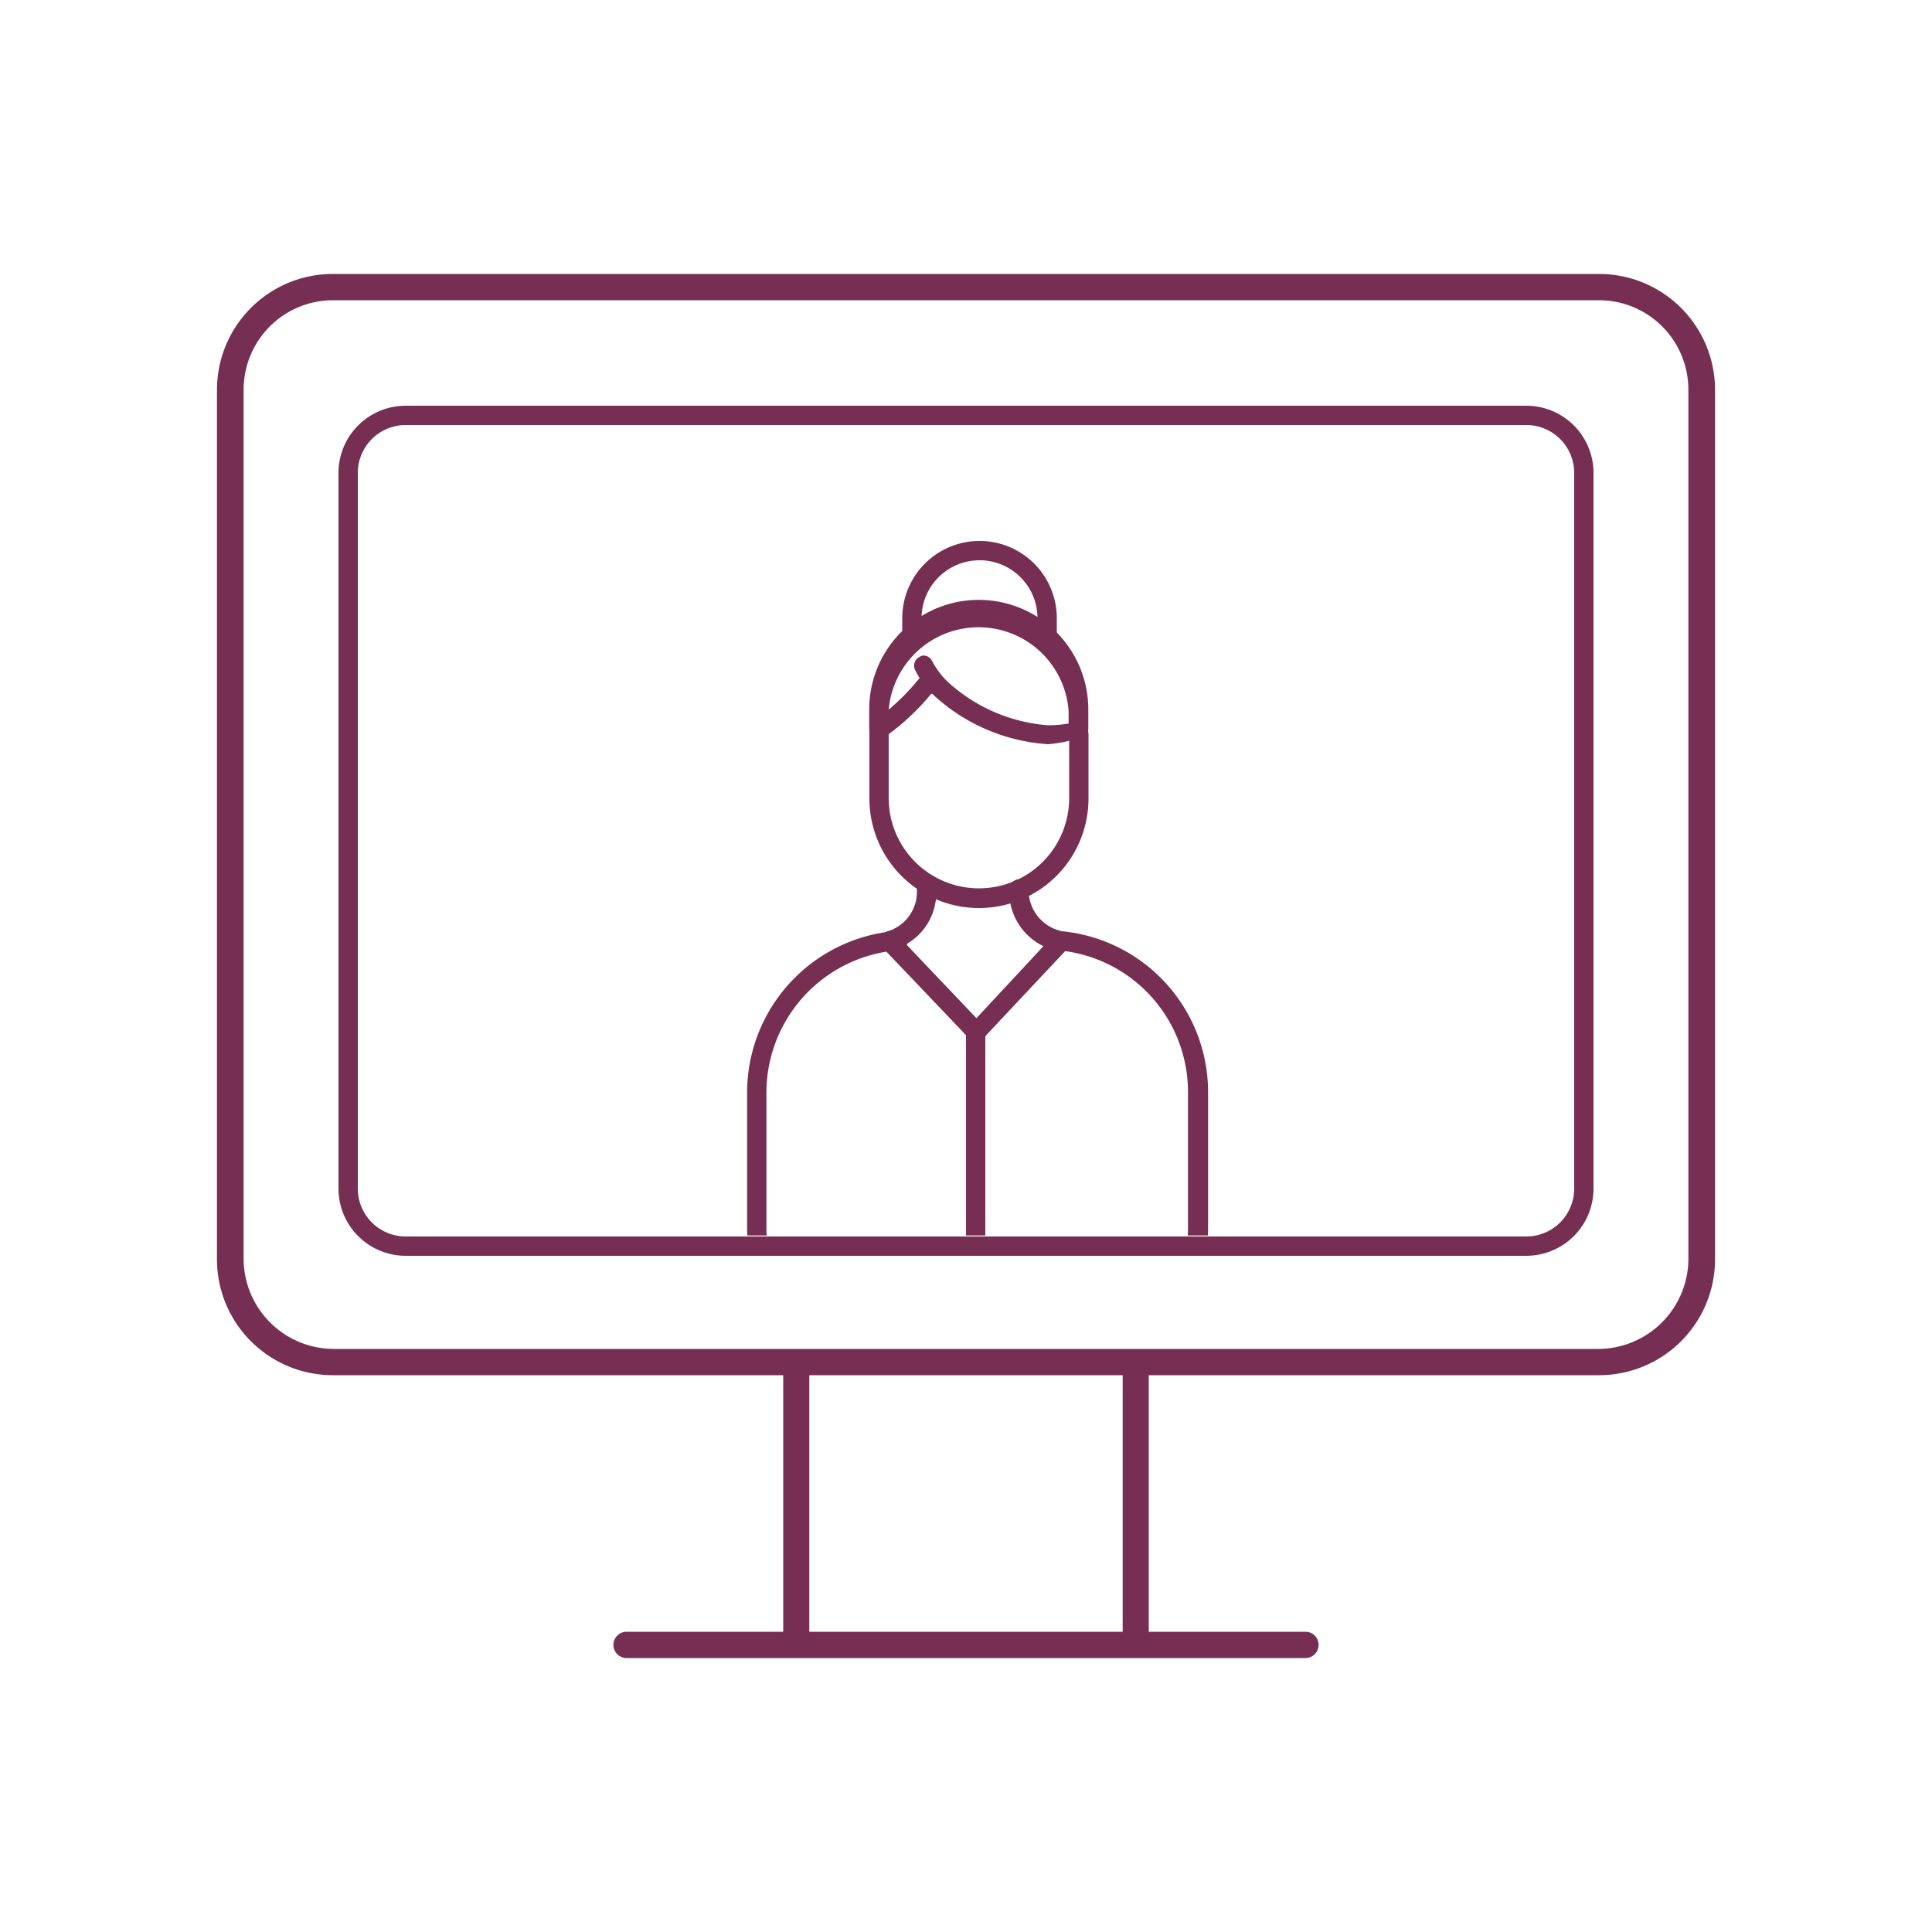
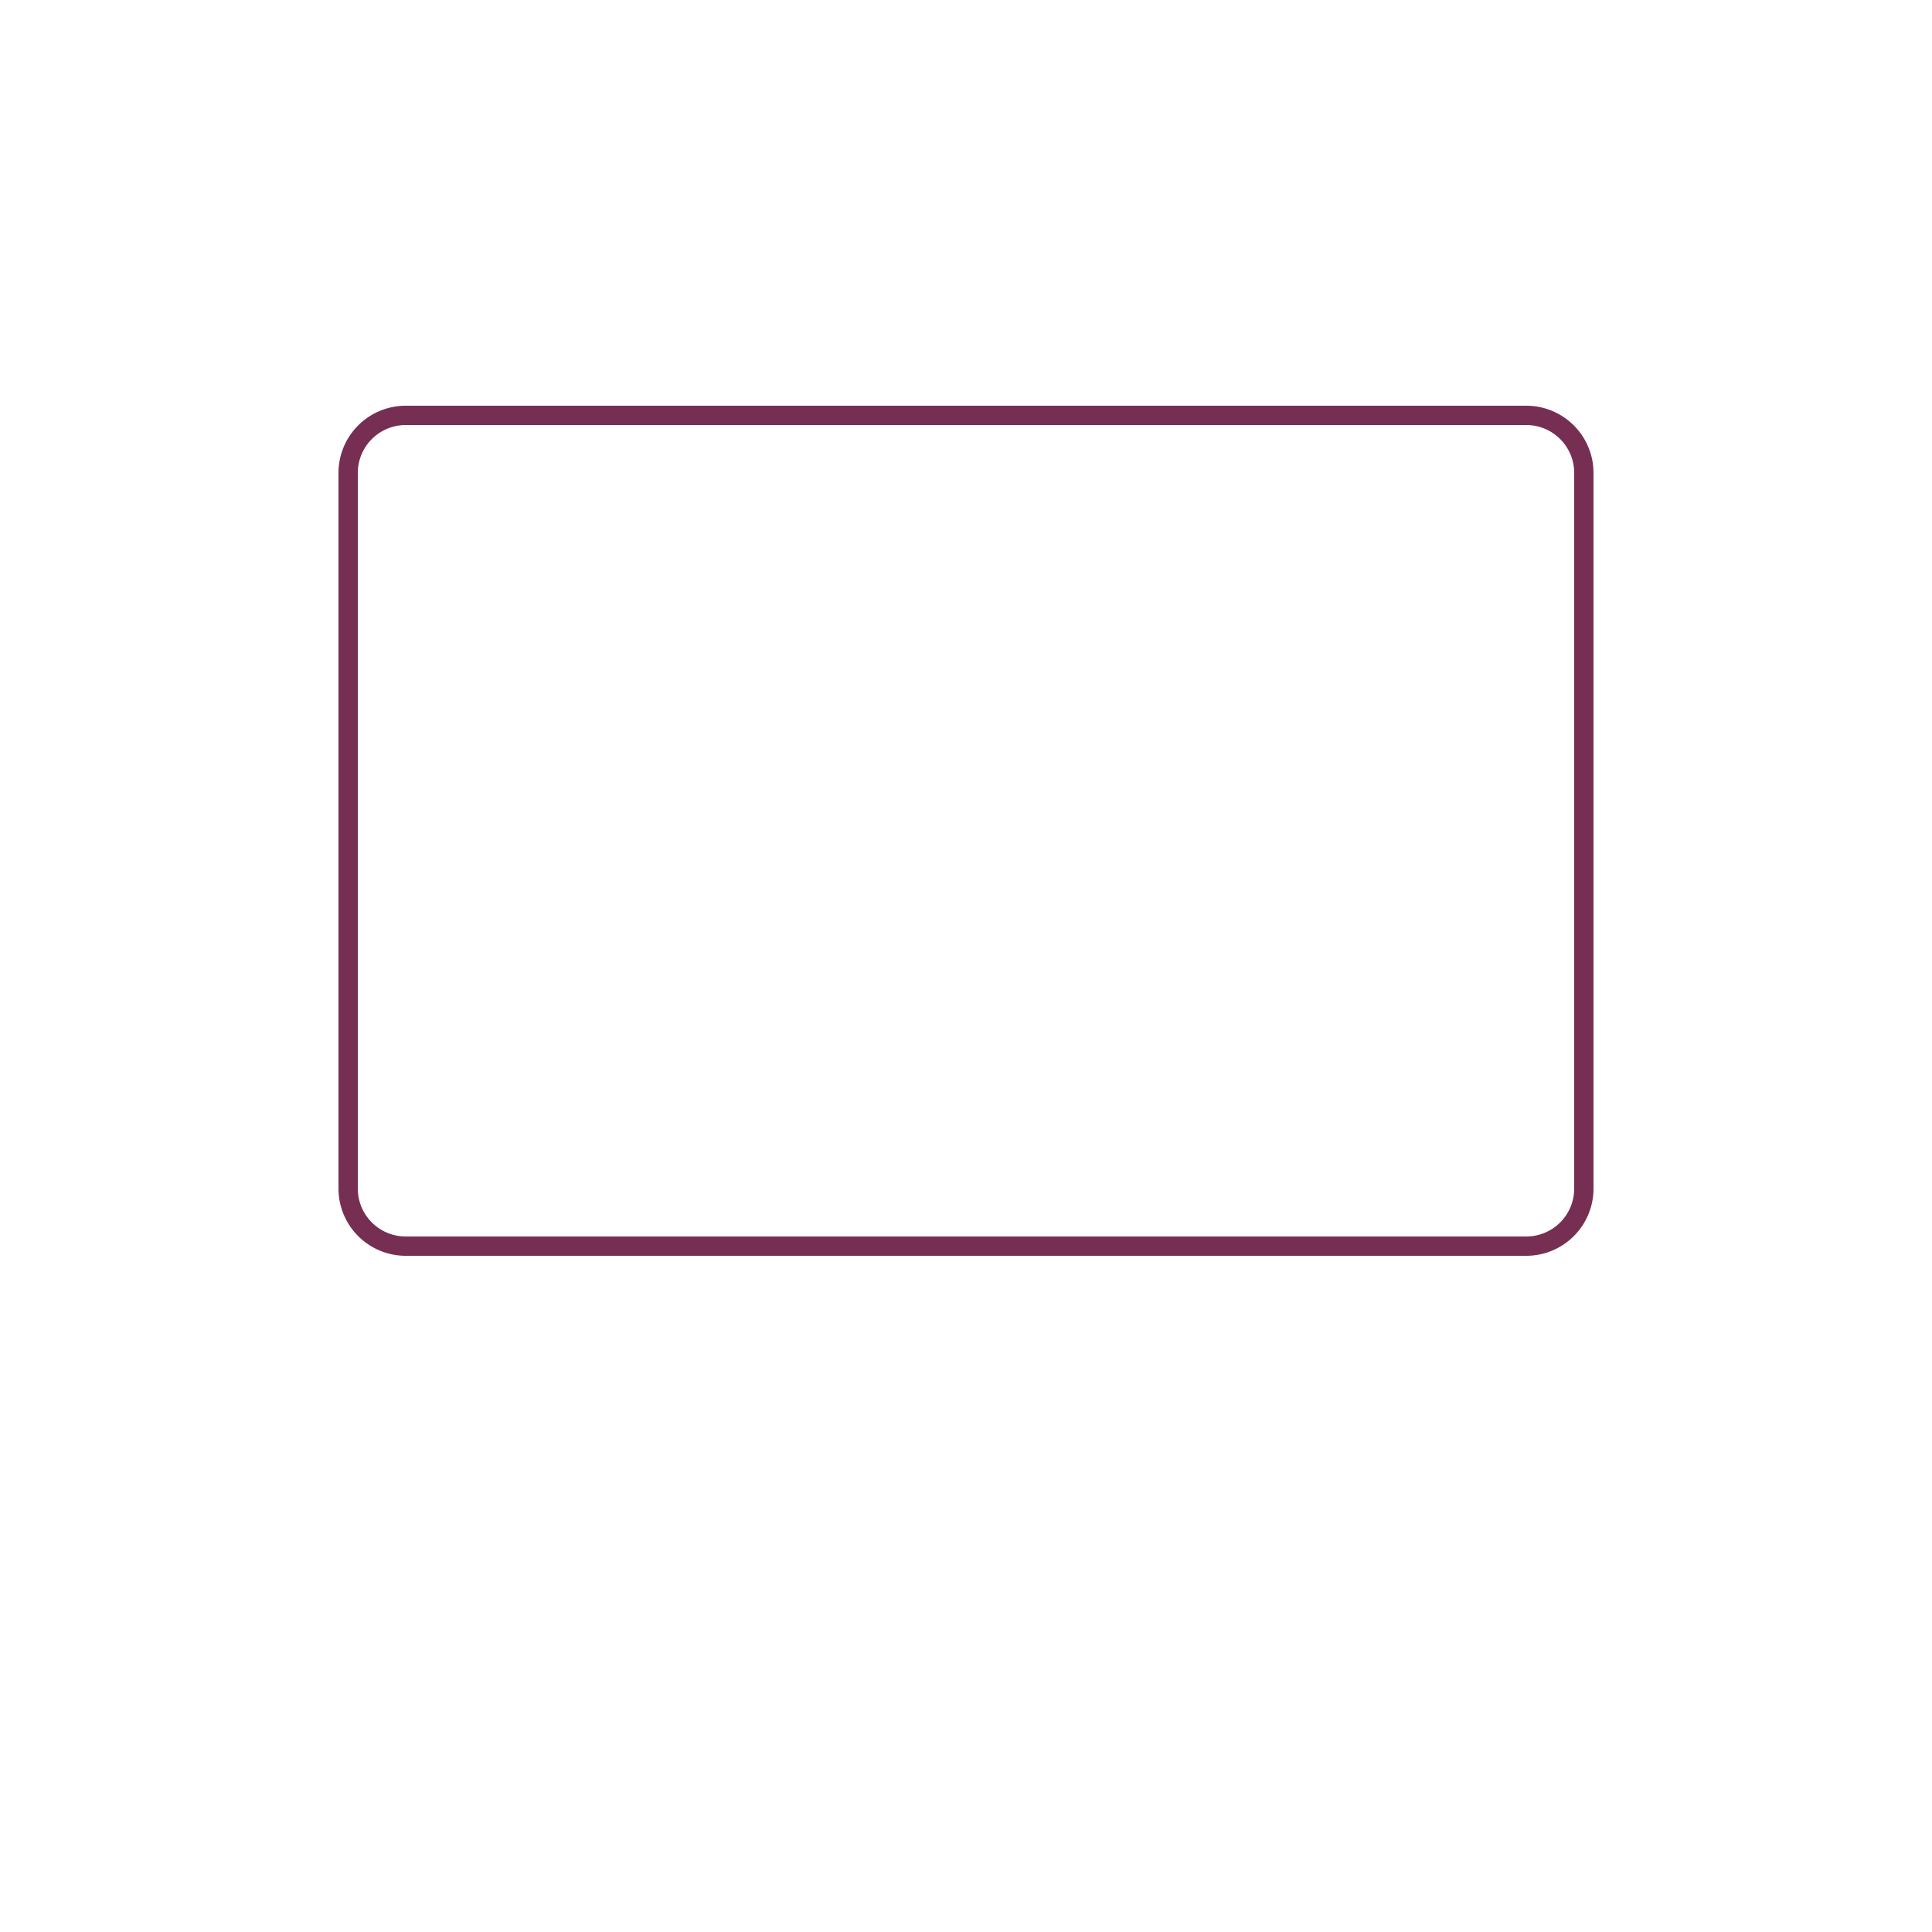
<svg xmlns="http://www.w3.org/2000/svg" id="Layer_1" data-name="Layer 1" viewBox="0 0 100 100">
  <defs>
    <style>.cls-1{fill:none;}.cls-2{fill:#762f52;}.cls-3{clip-path:url(#clip-path);}</style>
    <clipPath id="clip-path">
-       <rect class="cls-1" x="34.79" y="27.81" width="31.6" height="36.14" />
-     </clipPath>
+       </clipPath>
  </defs>
  <rect class="cls-1" x="46.39" y="75.68" width="7.21" height="4.29" />
  <path class="cls-1" d="M82.74,20H17.23a.13.13,0,0,0-.12.14v45a.14.14,0,0,0,.15.12H82.77a.14.14,0,0,0,.12-.14v-45A.14.14,0,0,0,82.74,20Z" />
-   <path class="cls-2" d="M82.77,14.18H17.23a6,6,0,0,0-6,6v45a6,6,0,0,0,6,6H40.54V84.46H32.43a.68.68,0,1,0,0,1.36H67.57a.68.68,0,0,0,0-1.36H59.46V71.18H82.77a6,6,0,0,0,6-6v-45A6,6,0,0,0,82.77,14.18ZM58.11,84.46H41.89V71.18H58.11ZM87.39,65.23a4.68,4.68,0,0,1-4.59,4.59H17.23a4.68,4.68,0,0,1-4.62-4.59V20.16a4.63,4.63,0,0,1,4.59-4.62H82.77a4.63,4.63,0,0,1,4.62,4.59Z" />
  <g class="cls-3">
    <path class="cls-2" d="M54.25,38.52a9.64,9.64,0,0,1-6-2.61l-.05,0A12.31,12.31,0,0,1,46,38l-.22.16a.49.49,0,0,1-.52,0,.48.48,0,0,1-.27-.44v-1a5.67,5.67,0,1,1,11.34,0v1a.49.49,0,0,1-.39.49l-.1,0A7.62,7.62,0,0,1,54.25,38.52Zm-6.46-4.59a.51.51,0,0,1,.47.31,4.25,4.25,0,0,0,.74,1,8.64,8.64,0,0,0,5.25,2.3,6.32,6.32,0,0,0,1.06-.09V36.8A4.67,4.67,0,0,0,46,36.73a11.82,11.82,0,0,0,1.6-1.64v0a2.93,2.93,0,0,1-.25-.45A.5.5,0,0,1,47.6,34,.46.46,0,0,1,47.79,33.93Z" />
-     <path class="cls-2" d="M54.2,33.38a.5.5,0,0,1-.5-.5V32a3,3,0,0,0-2.91-3H50.7a3,3,0,0,0-3,3v.93a.51.51,0,0,1-.5.5.5.5,0,0,1-.5-.5V32a4,4,0,0,1,4-4h.11a4,4,0,0,1,3.89,4v.93A.5.5,0,0,1,54.2,33.38Z" />
    <path class="cls-2" d="M50.64,47A5.67,5.67,0,0,1,45,41.31V37.62a.5.5,0,0,1,.5-.5.51.51,0,0,1,.5.5v3.69a4.67,4.67,0,1,0,9.34,0V38a.5.5,0,0,1,.5-.5.5.5,0,0,1,.5.5v3.29A5.67,5.67,0,0,1,50.64,47Z" />
    <path class="cls-2" d="M46.18,49.17a.5.5,0,0,1-.13-1,2.14,2.14,0,0,0,1.41-2.09.51.51,0,0,1,.5-.51.49.49,0,0,1,.5.49,3.07,3.07,0,0,1-2.15,3.07A.3.3,0,0,1,46.18,49.17Z" />
    <path class="cls-2" d="M54.66,49.17h-.13A3.13,3.13,0,0,1,52.24,46a.53.53,0,0,1,.51-.49.51.51,0,0,1,.49.51h0a2.17,2.17,0,0,0,1.54,2.13.49.49,0,0,1,.36.6A.5.5,0,0,1,54.66,49.17Z" />
    <path class="cls-2" d="M59,70.22a.52.52,0,0,1-.39-.19.5.5,0,0,1,.08-.7,7.35,7.35,0,0,0,2.8-5.79v-7a7.36,7.36,0,0,0-7-7.37.5.5,0,0,1-.48-.52.5.5,0,0,1,.52-.48,8.37,8.37,0,0,1,8,8.37v7a8.35,8.35,0,0,1-3.18,6.57A.51.51,0,0,1,59,70.22Z" />
    <path class="cls-2" d="M42.48,70.46a.52.52,0,0,1-.29-.09,8.41,8.41,0,0,1-3.52-6.83v-7a8.4,8.4,0,0,1,7.79-8.36.5.5,0,0,1,.07,1,7.4,7.4,0,0,0-6.86,7.36v7a7.43,7.43,0,0,0,3.1,6,.49.49,0,0,1,.12.69A.49.49,0,0,1,42.48,70.46Z" />
-     <path class="cls-2" d="M50.49,70.46h0A.51.51,0,0,1,50,70l0-16.53a.48.48,0,0,1,.14-.34l4.29-4.61a.5.5,0,1,1,.73.68L51,53.63,51,70A.5.5,0,0,1,50.49,70.46Z" />
-     <path class="cls-2" d="M50.54,53.93a.48.48,0,0,1-.36-.16l-4.25-4.46a.5.5,0,1,1,.73-.69l4.24,4.46a.5.5,0,0,1,0,.71A.52.52,0,0,1,50.54,53.93Z" />
+     <path class="cls-2" d="M50.49,70.46h0A.51.51,0,0,1,50,70l0-16.53l4.29-4.61a.5.5,0,1,1,.73.68L51,53.63,51,70A.5.5,0,0,1,50.49,70.46Z" />
  </g>
  <path class="cls-2" d="M79,65H21a3.48,3.48,0,0,1-3.48-3.48v-37A3.48,3.48,0,0,1,21,21H79a3.48,3.48,0,0,1,3.48,3.48v37A3.48,3.48,0,0,1,79,65ZM21,22a2.48,2.48,0,0,0-2.48,2.48v37A2.48,2.48,0,0,0,21,64H79a2.48,2.48,0,0,0,2.48-2.48v-37A2.48,2.48,0,0,0,79,22Z" />
</svg>